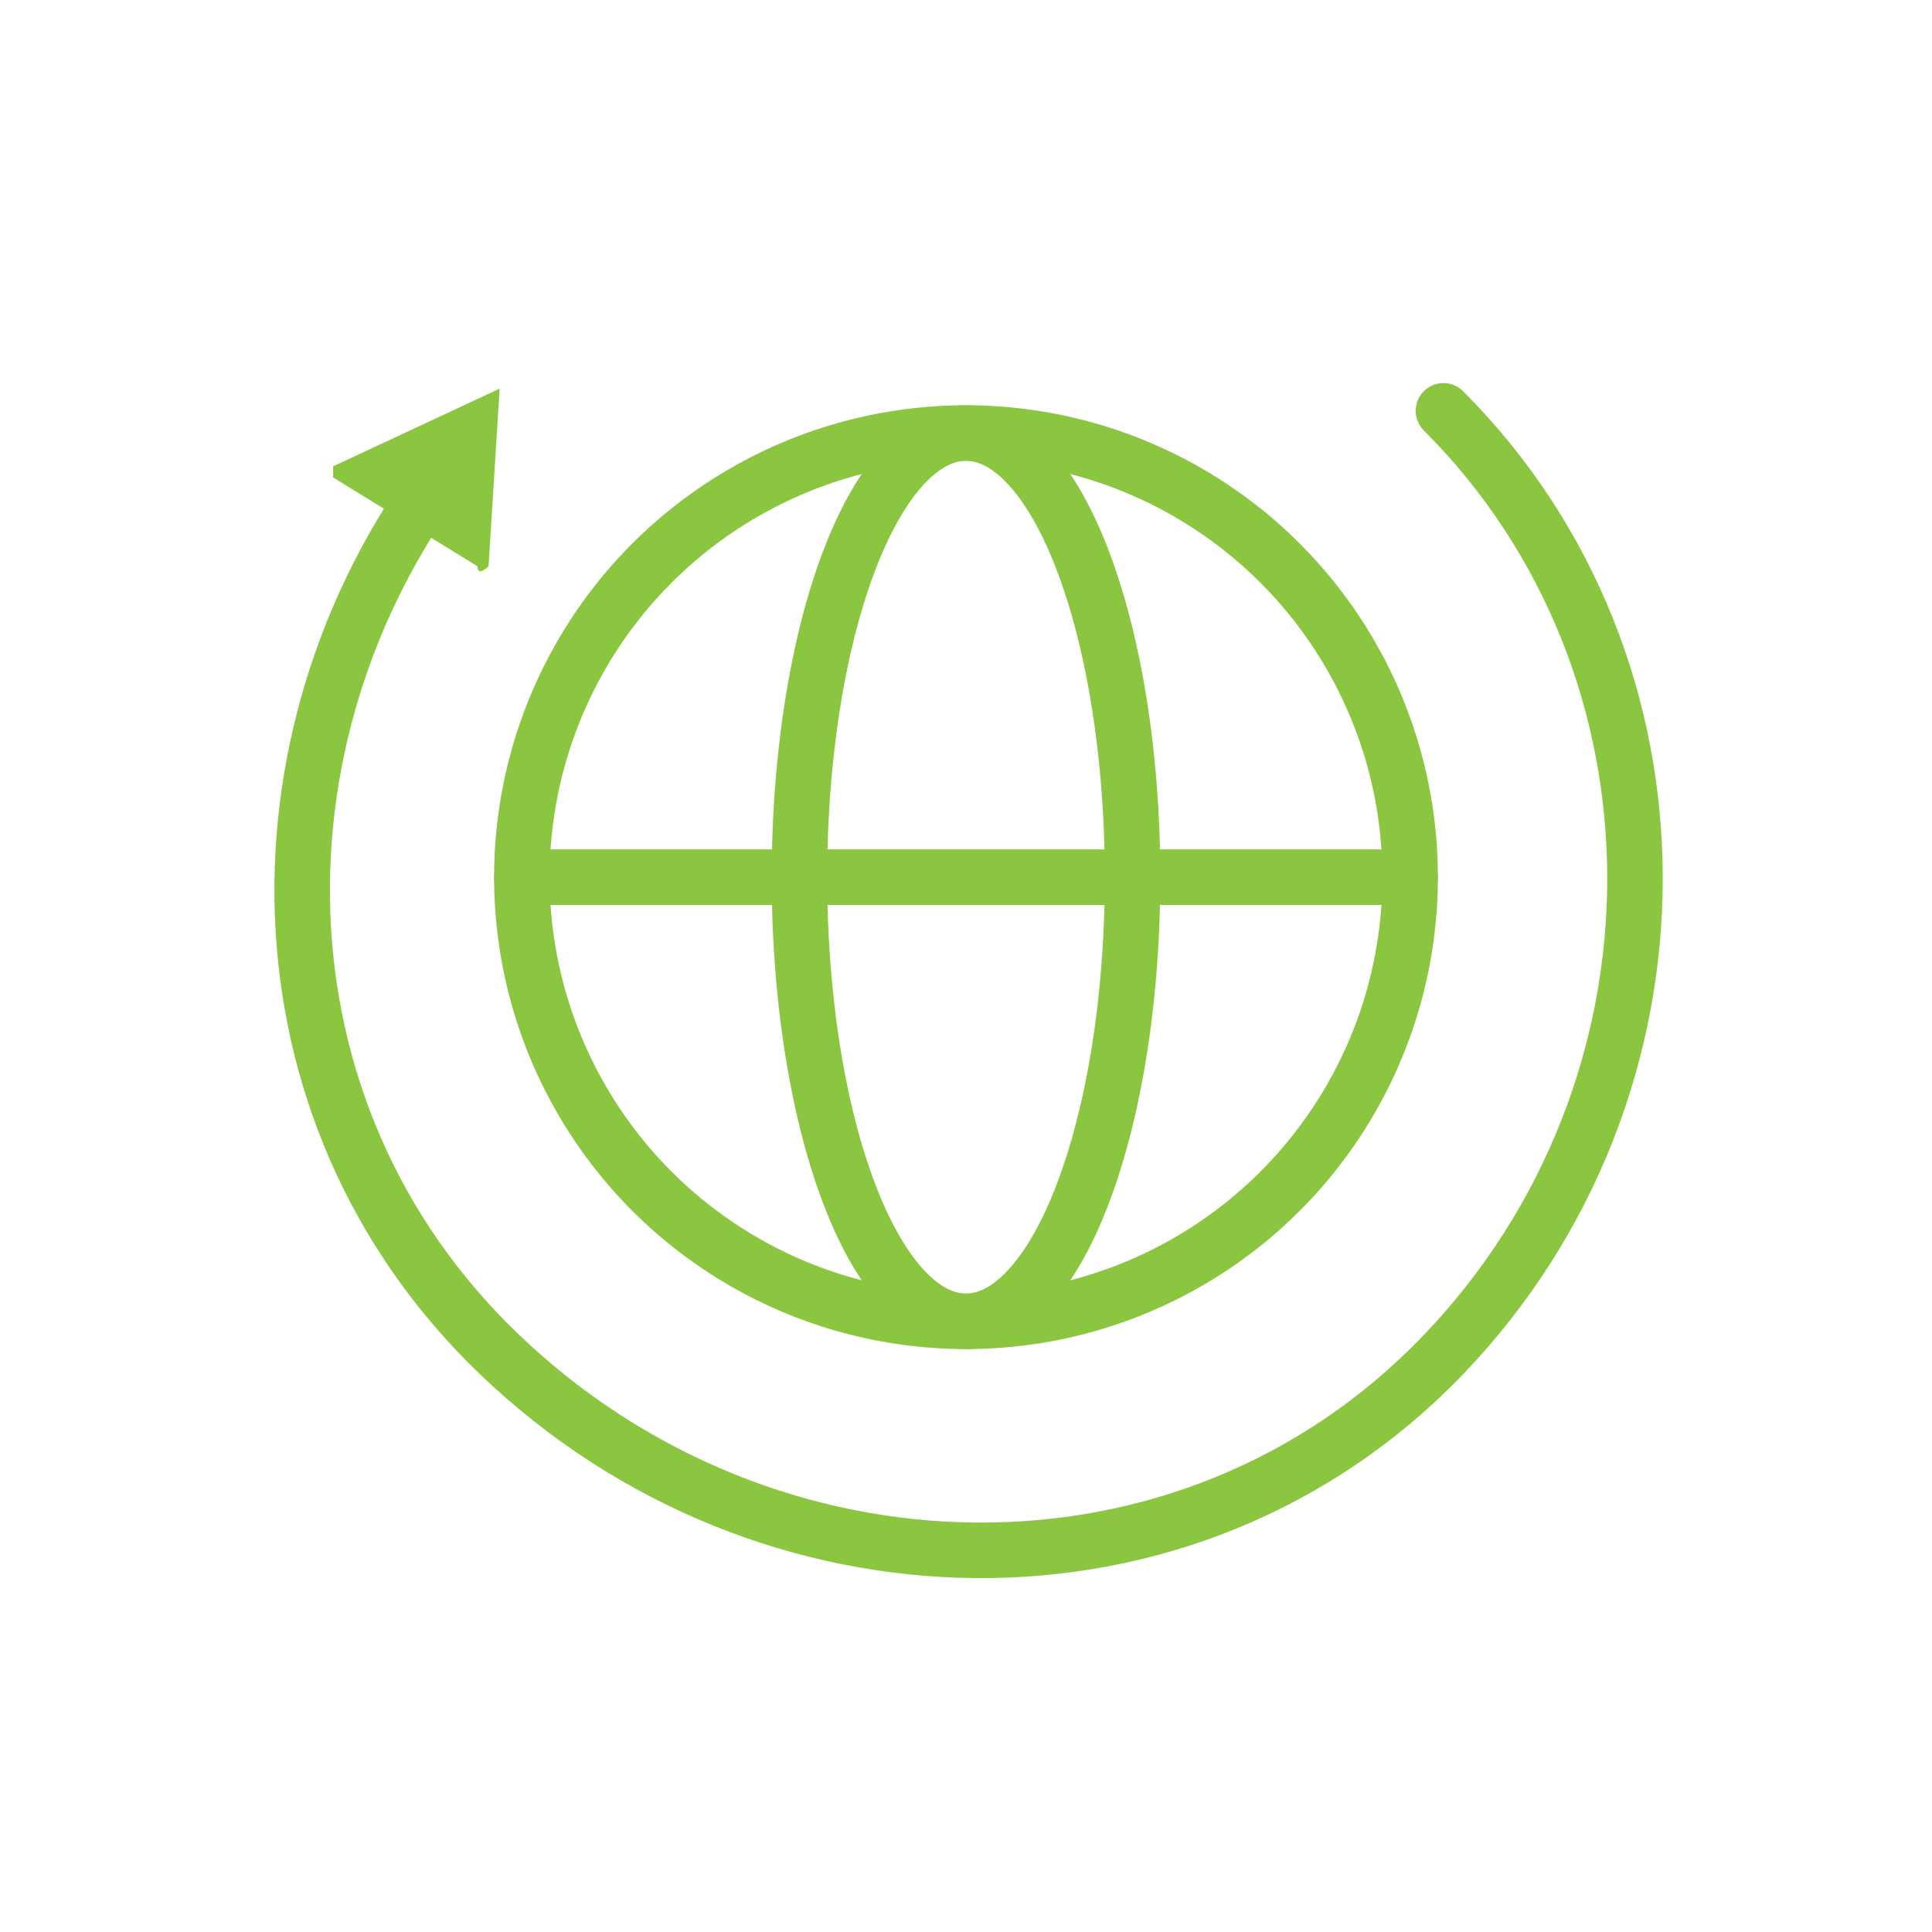
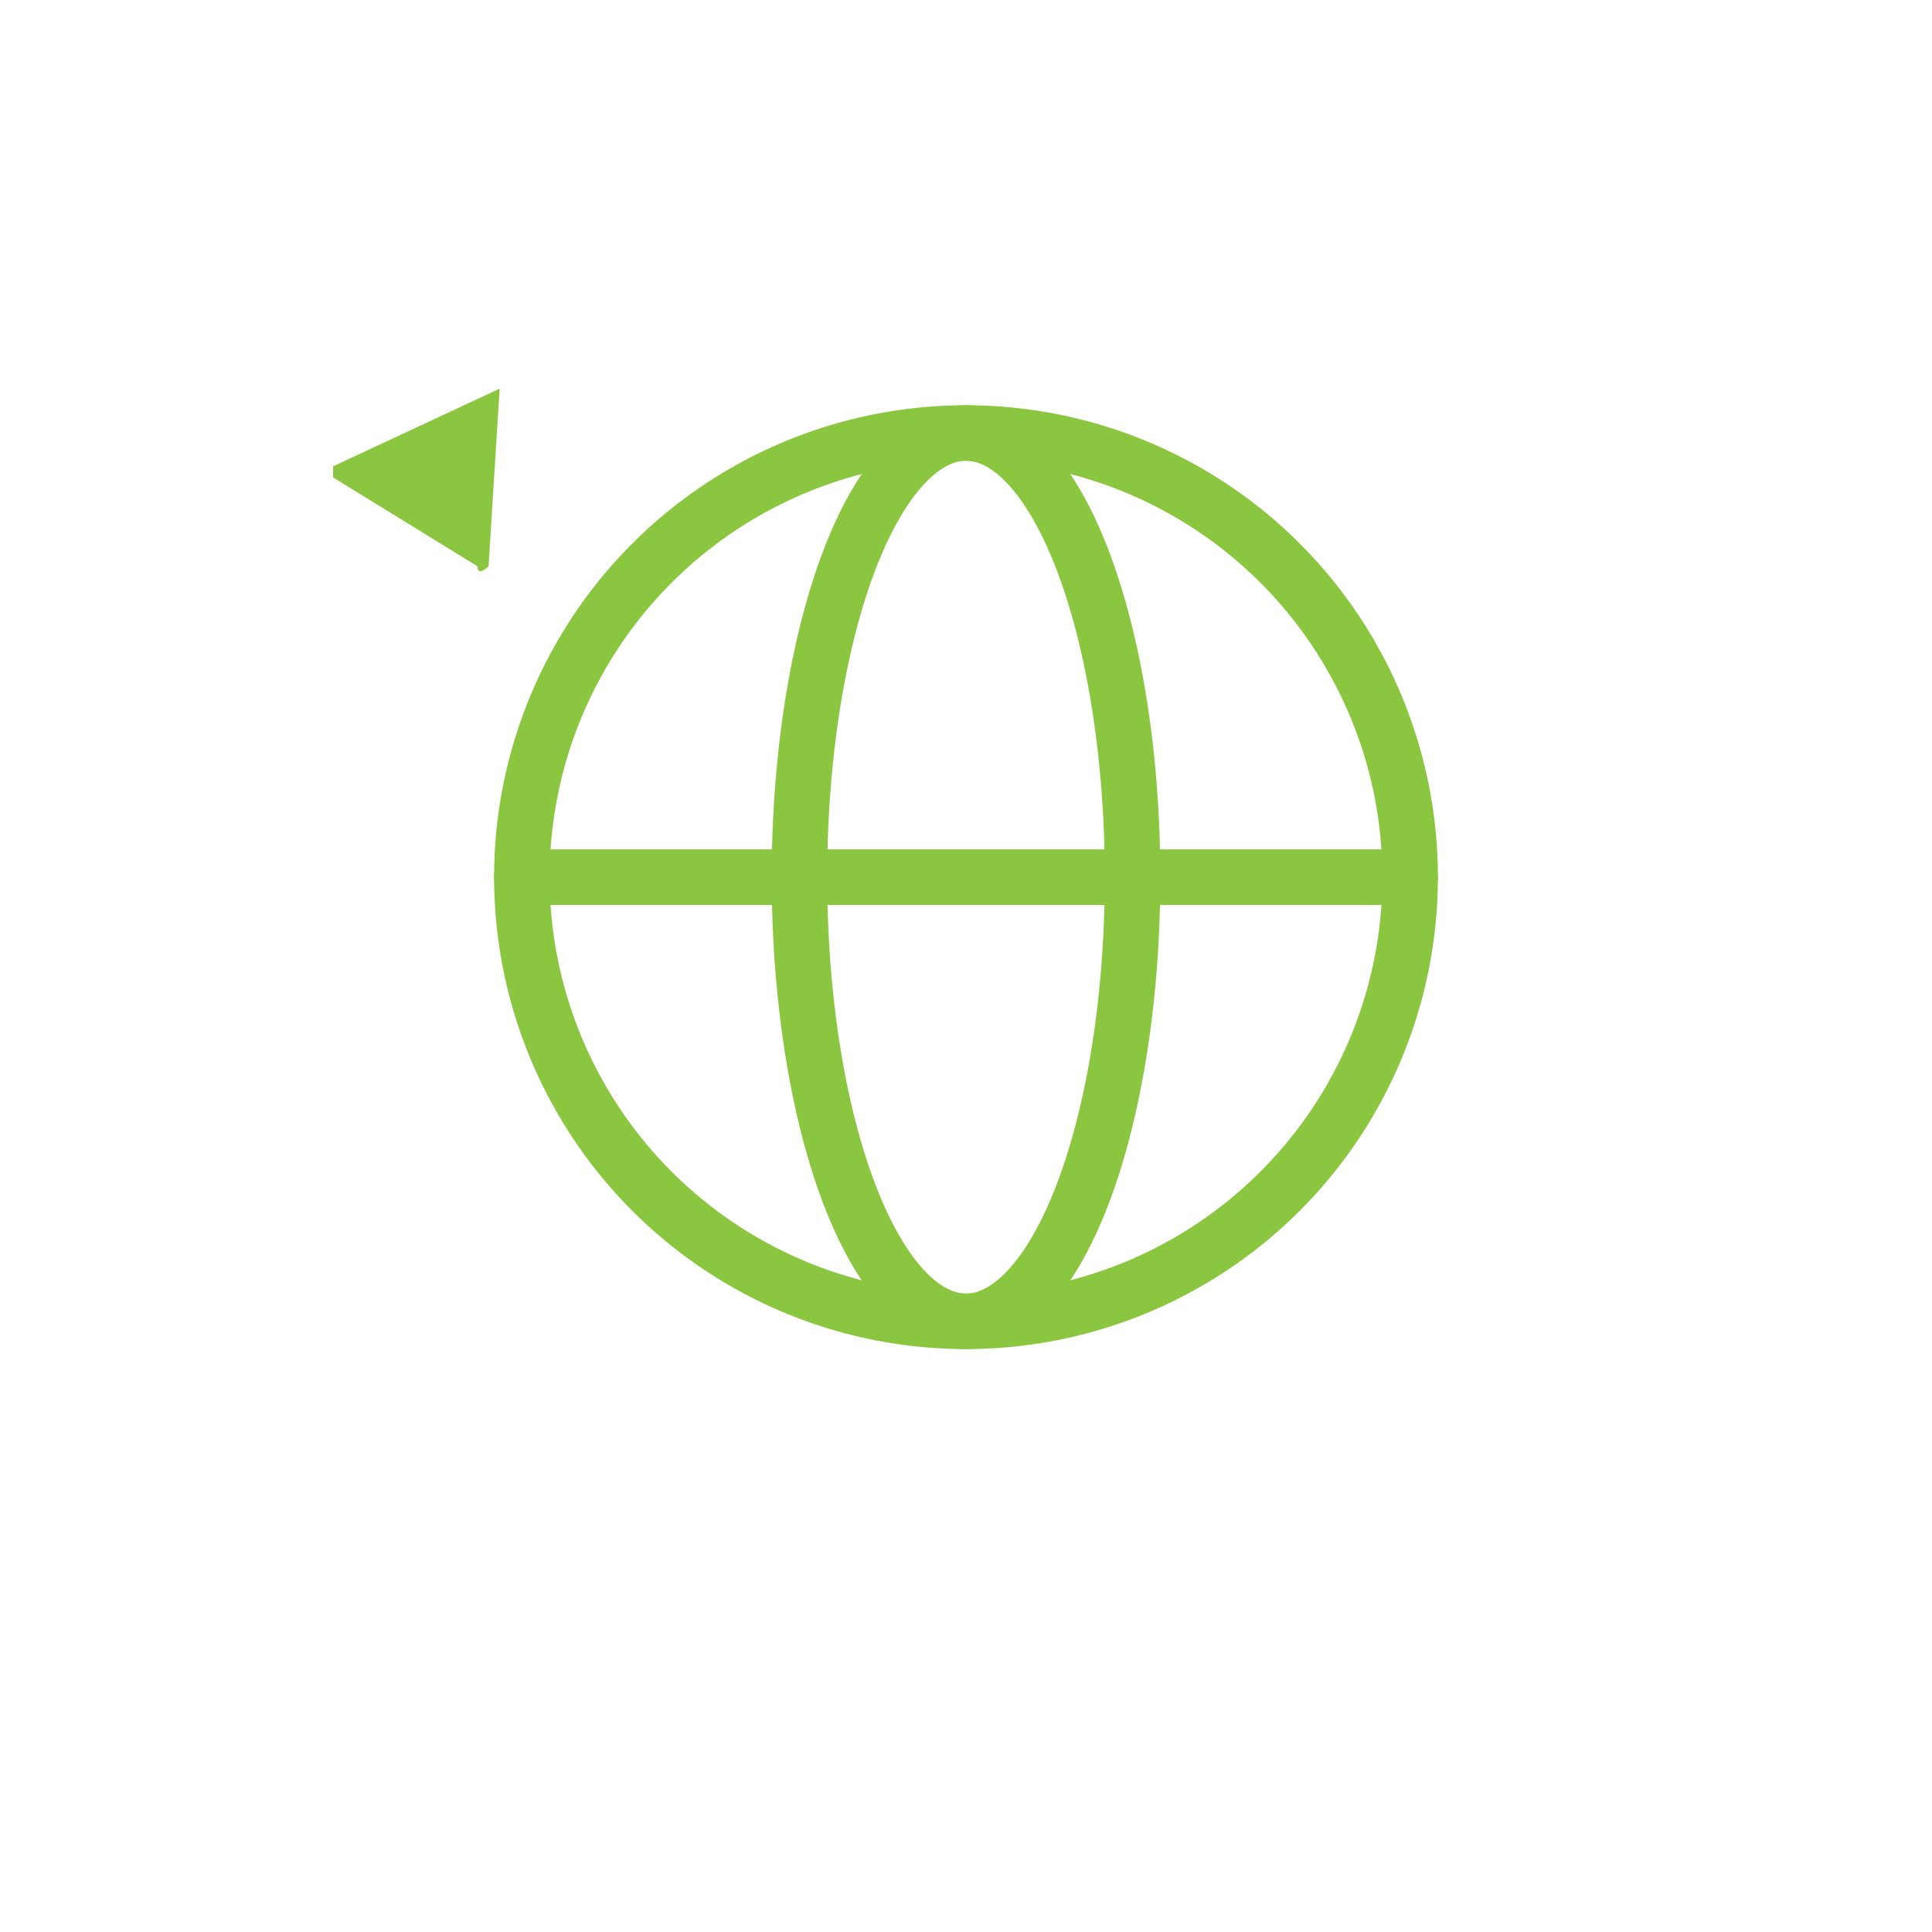
<svg xmlns="http://www.w3.org/2000/svg" version="1.1" id="Ebene_1" x="0px" y="0px" viewBox="0 0 17.4 17.4" style="enable-background:new 0 0 17.4 17.4;" xml:space="preserve">
  <style type="text/css">
	.st0{fill:none;}
	.st1{fill:none;stroke:#8BC640;stroke-width:0.5;stroke-linecap:round;stroke-linejoin:round;}
	.st2{fill:#8BC640;}
</style>
  <rect class="st0" width="17.4" height="17.4" />
  <g>
    <g id="Layer_2">
      <g id="Workspace">
        <circle class="st1" cx="8.7" cy="7.9" r="4" />
        <line class="st1" x1="4.7" y1="7.9" x2="12.7" y2="7.9" />
        <ellipse class="st1" cx="8.7" cy="7.9" rx="1.5" ry="4" />
-         <path class="st1" d="M13,3.7c2.3,2.3,2.3,6.1,0,8.5s-6.1,2.3-8.5,0C2.2,10,2.2,6.5,4.1,4.1" />
      </g>
    </g>
    <path class="st2" d="M4.5,3.5L4.4,5.1c0,0-0.1,0.1-0.1,0L3,4.3c0,0,0-0.1,0-0.1L4.5,3.5C4.5,3.4,4.5,3.5,4.5,3.5z" />
  </g>
</svg>